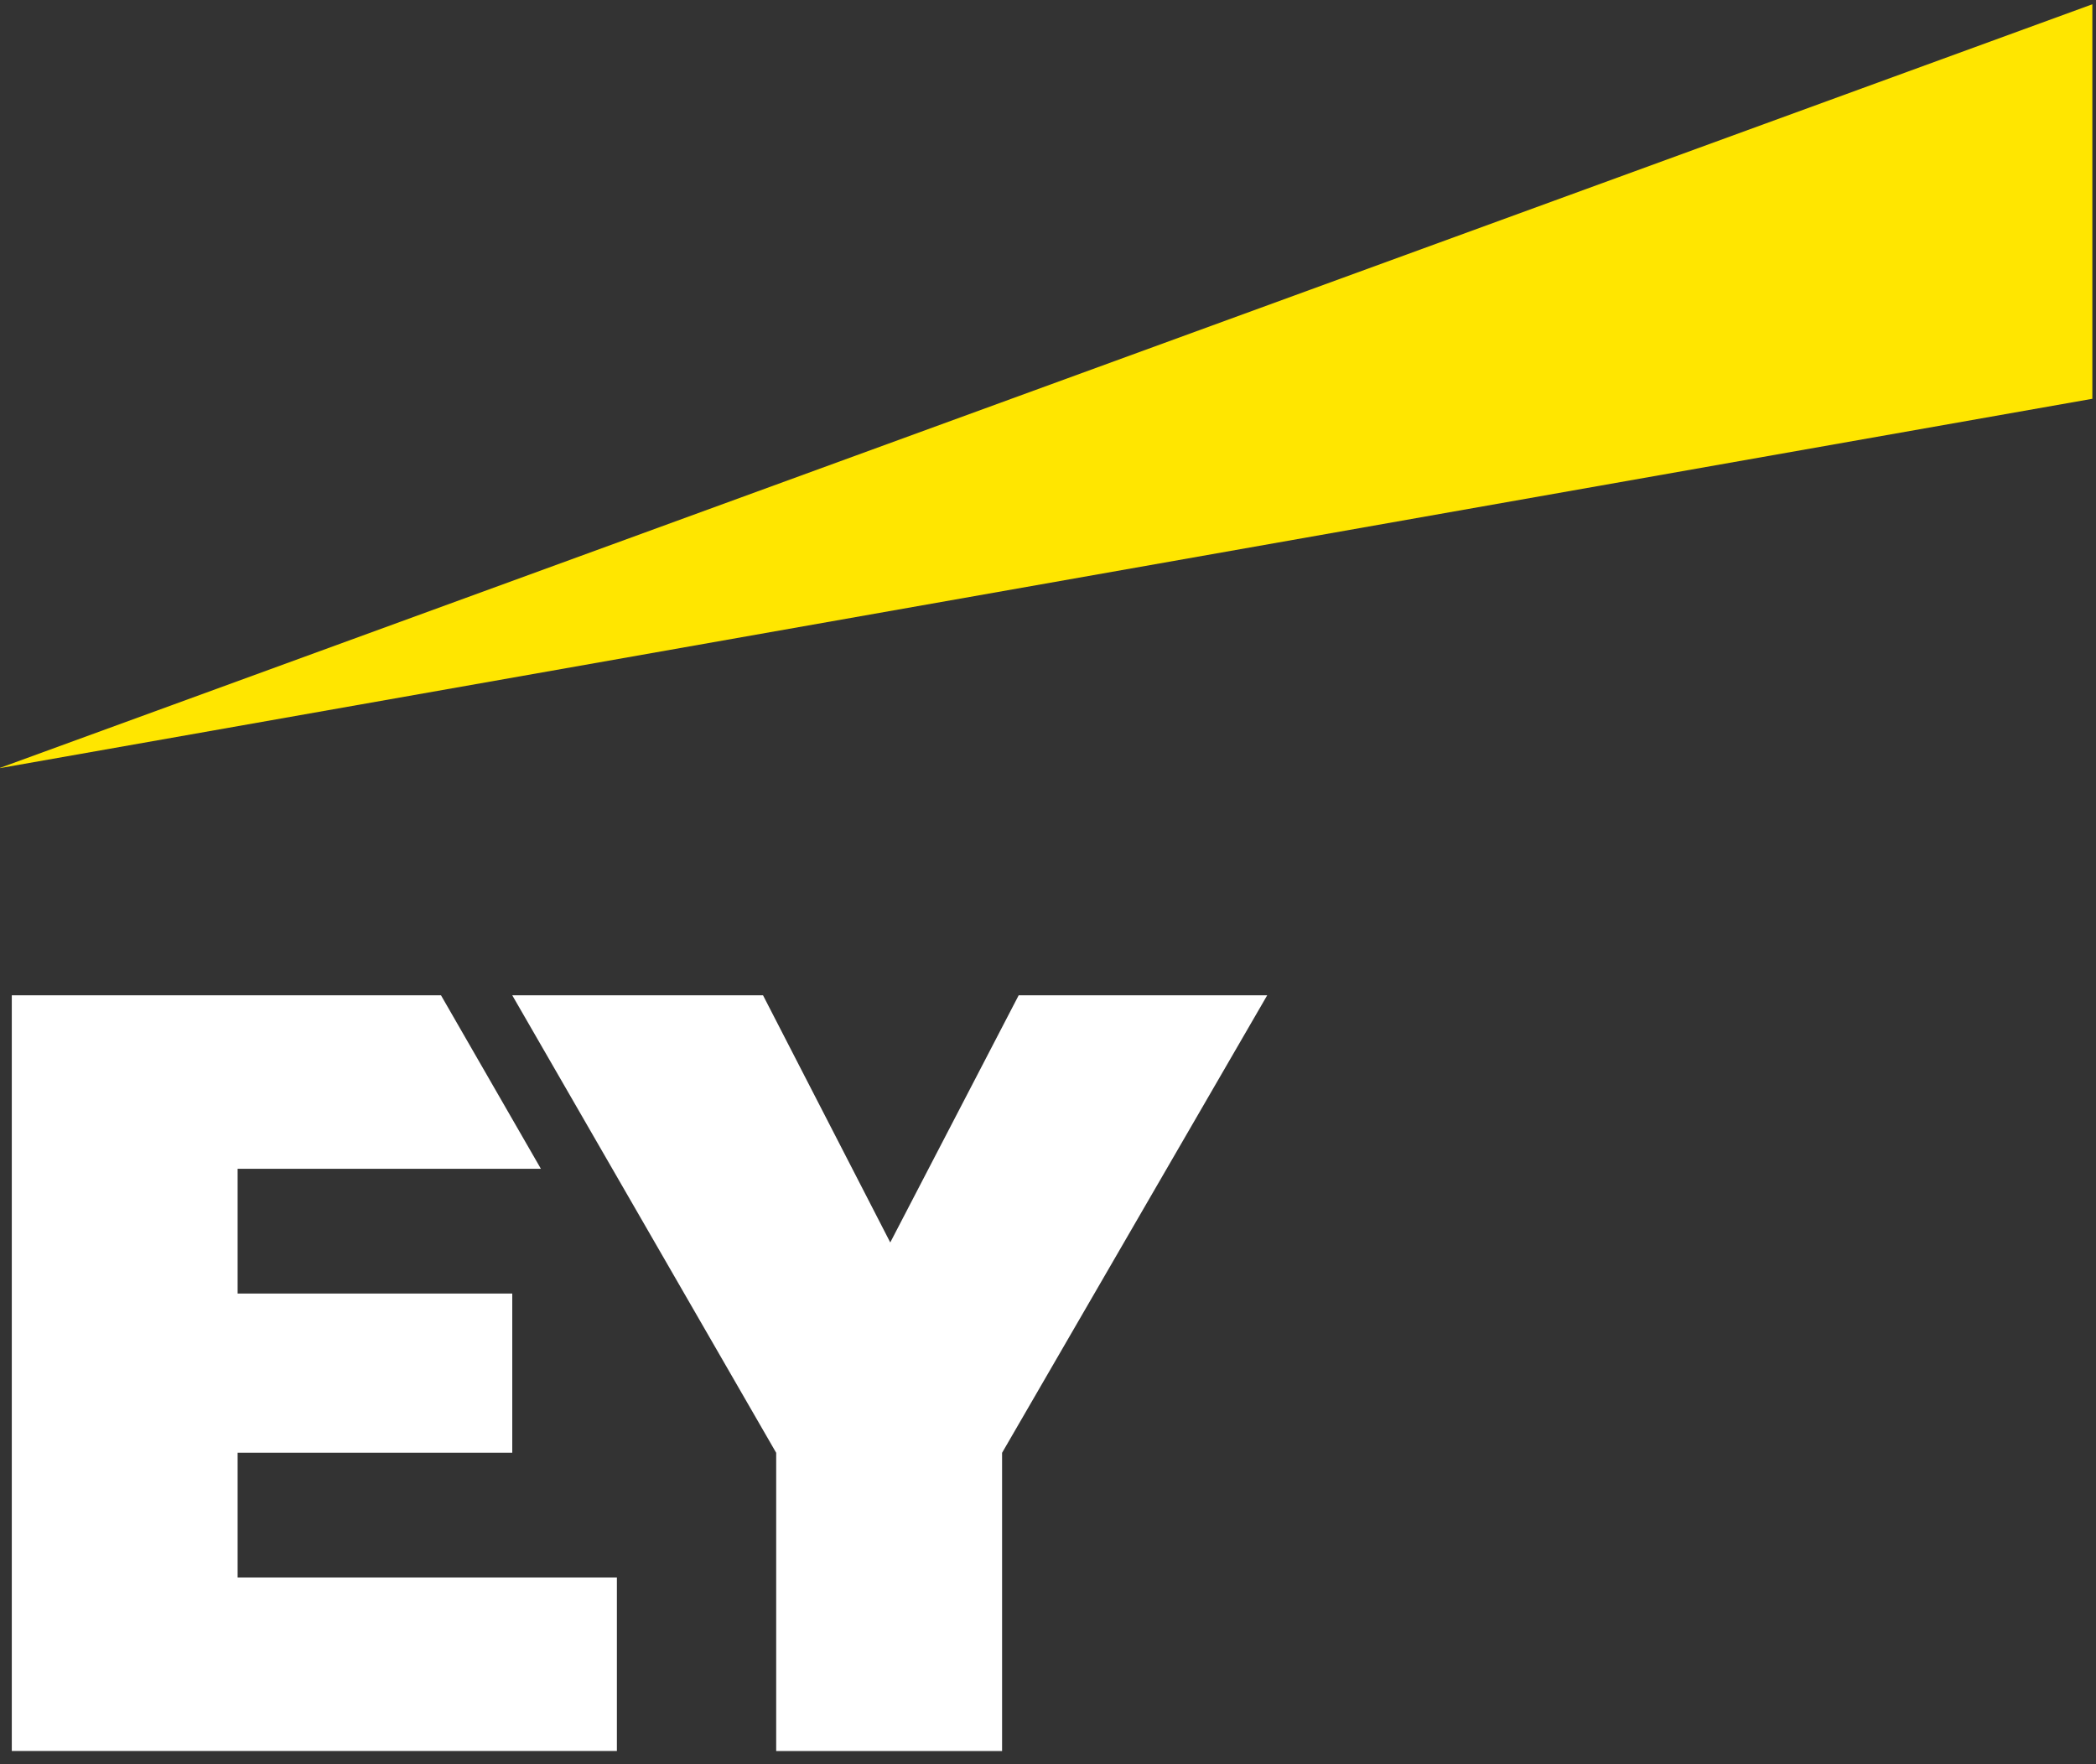
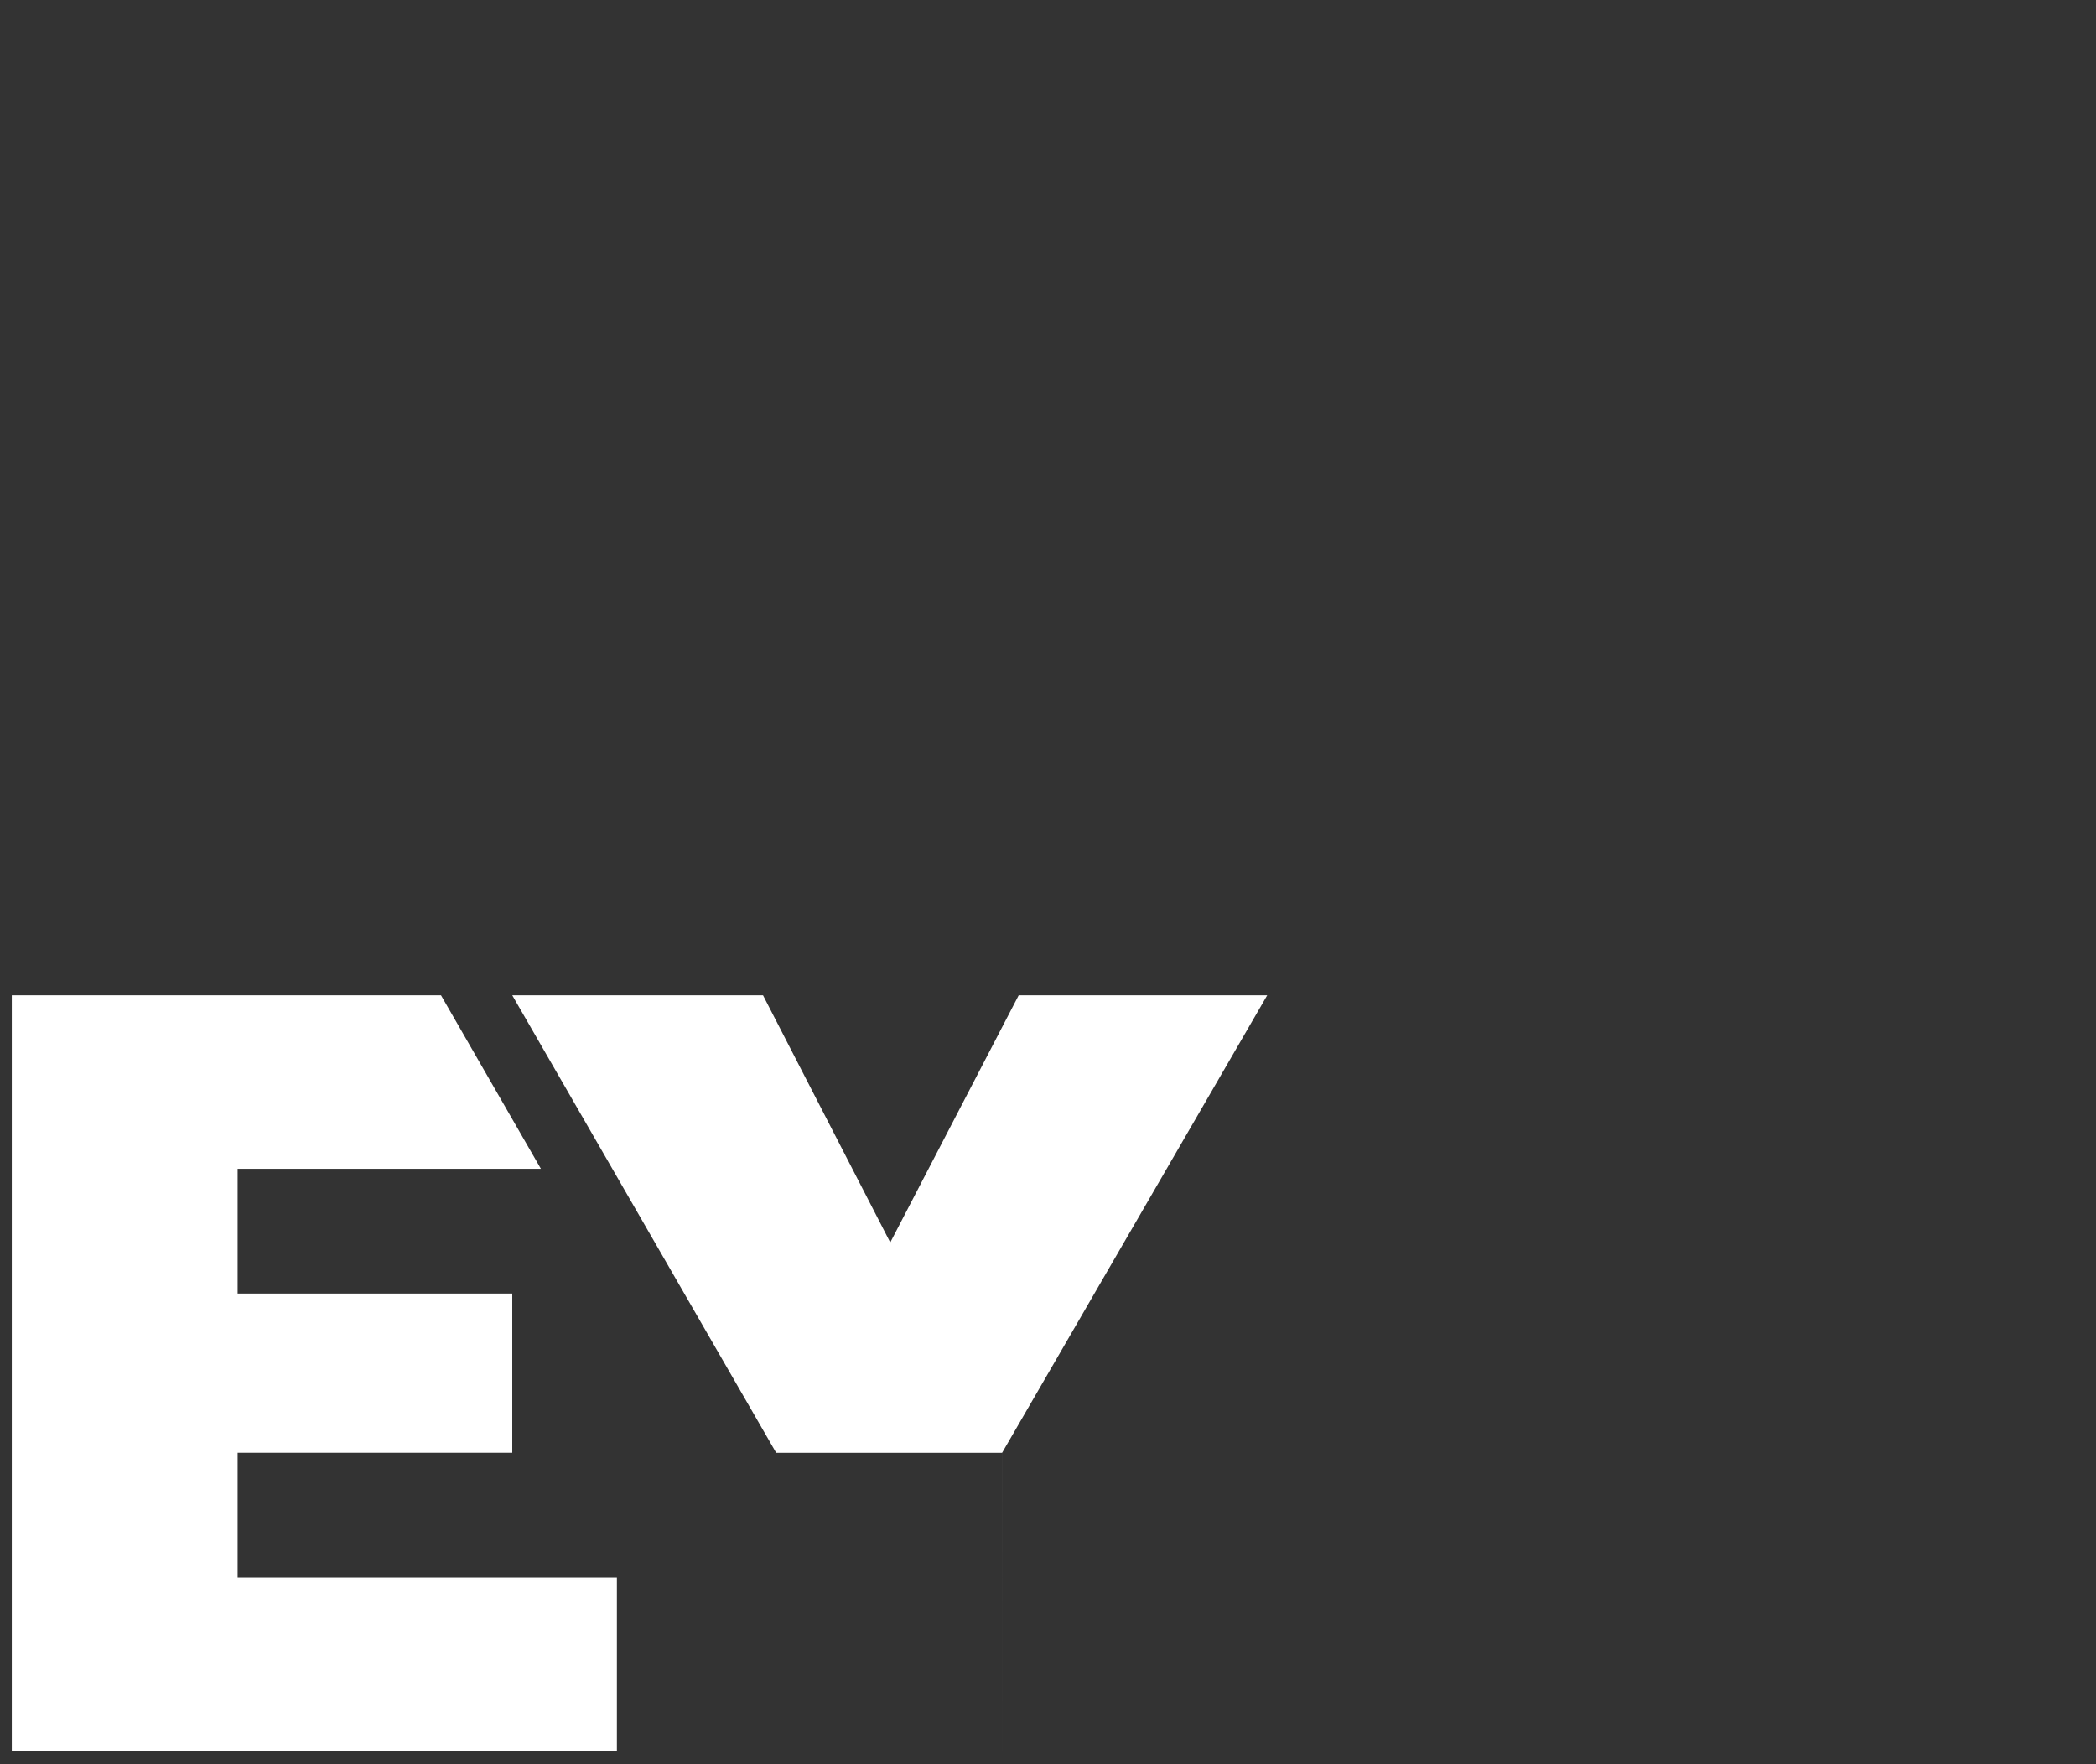
<svg xmlns="http://www.w3.org/2000/svg" width="120" height="101" fill="none">
  <rect width="100%" height="100%" fill="#333333" stroke="none" />
-   <path d="M0 43.962 119.777.25h.014v22.581L0 43.976v-.014Z" fill="#FFE600" />
-   <path d="M.675 100.25V56.983h24.573l5.719 9.932H13.604v7.142h15.724v9.115H13.604v7.141h21.714v9.932H.675v.005Zm56.696 0V83.176L72.55 56.983H58.321l-7.352 14.15-7.284-14.15H29.328l15.11 26.193v17.074H57.37Z" fill="#fff" />
+   <path d="M.675 100.25V56.983h24.573l5.719 9.932H13.604v7.142h15.724v9.115H13.604v7.141h21.714v9.932H.675v.005Zm56.696 0V83.176L72.55 56.983H58.321l-7.352 14.15-7.284-14.15H29.328l15.11 26.193H57.37Z" fill="#fff" />
</svg>